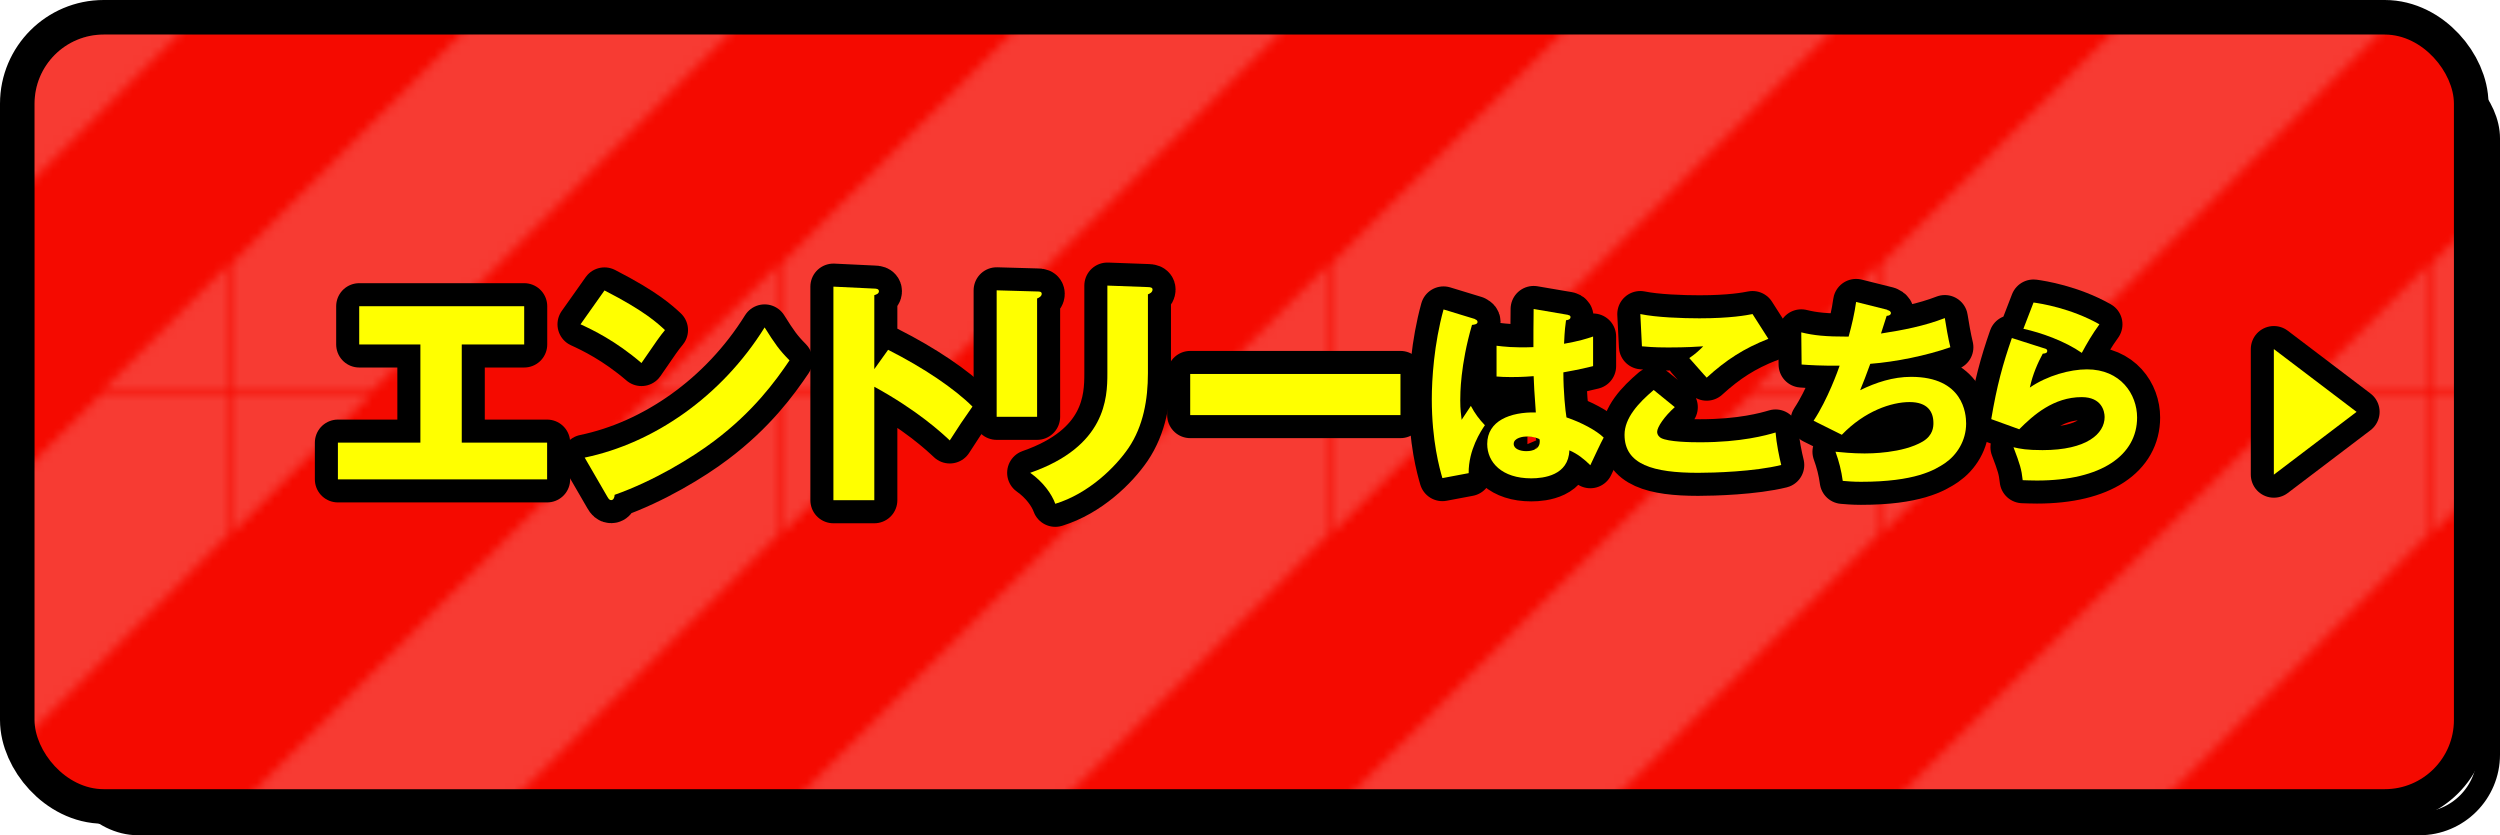
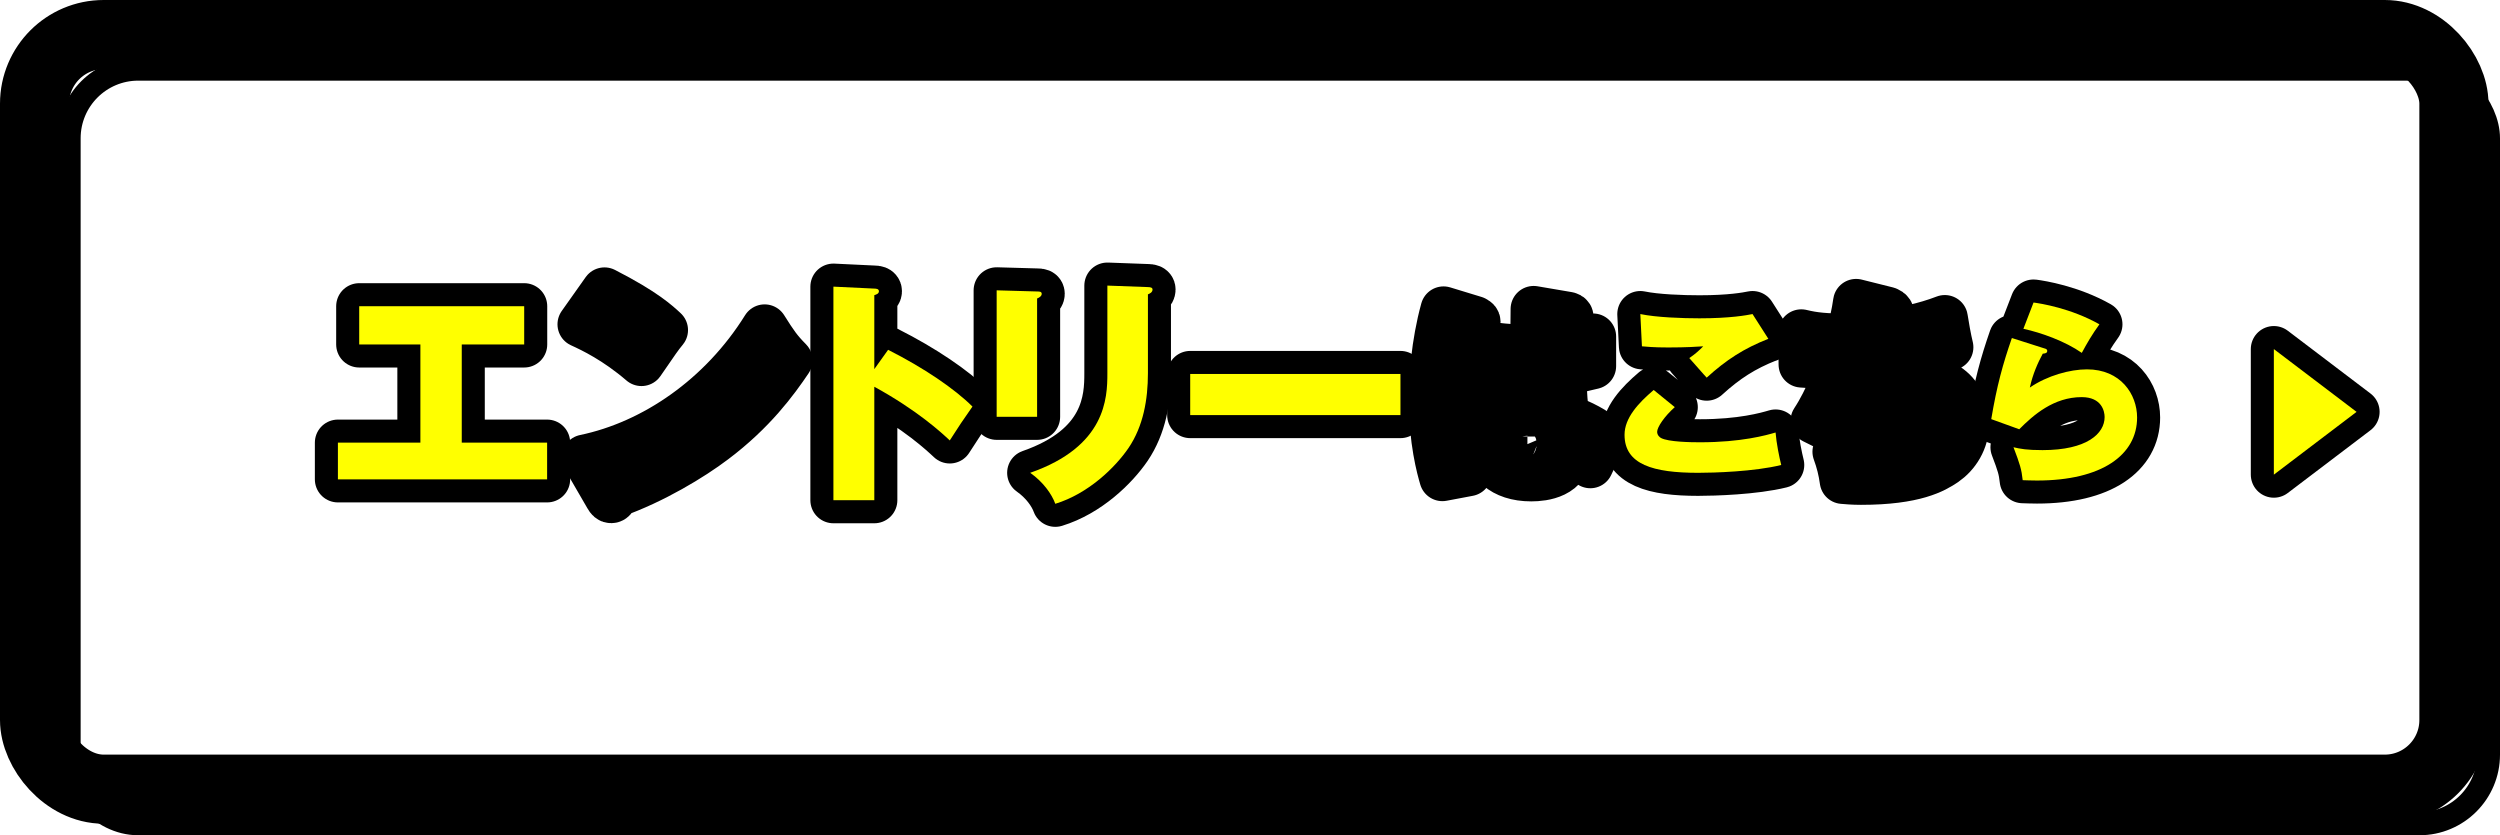
<svg xmlns="http://www.w3.org/2000/svg" id="_レイヤー_2" data-name="レイヤー 2" viewBox="0 0 217 72.5">
  <defs>
    <style>
      .cls-1 {
        fill: #f50a00;
      }

      .cls-1, .cls-2, .cls-3, .cls-4, .cls-5 {
        stroke-width: 0px;
      }

      .cls-6 {
        stroke-width: 4px;
      }

      .cls-6, .cls-3, .cls-7, .cls-8 {
        fill: none;
      }

      .cls-6, .cls-7, .cls-8 {
        stroke: #000;
        stroke-linecap: round;
        stroke-linejoin: round;
      }

      .cls-2 {
        fill: #ff0;
      }

      .cls-4 {
        fill: #fff;
      }

      .cls-7 {
        stroke-width: 6px;
      }

      .cls-5 {
        fill: url(#_新規パターンスウォッチ_1);
        opacity: .2;
      }

      .cls-8 {
        stroke-width: 2px;
      }
    </style>
    <pattern id="_新規パターンスウォッチ_1" data-name="新規パターンスウォッチ 1" x="0" y="0" width="61.73" height="61.73" patternTransform="translate(-2414.35 -1206.82) scale(.77)" patternUnits="userSpaceOnUse" viewBox="0 0 61.73 61.73">
      <g>
        <rect class="cls-3" width="61.73" height="61.73" />
        <polygon class="cls-4" points="61.73 0 46.62 0 0 46.62 0 61.73 15.11 61.73 61.73 15.11 61.73 0" />
        <polygon class="cls-4" points="0 0 0 15.11 15.11 0 0 0" />
        <polygon class="cls-4" points="61.73 46.62 46.62 61.73 61.73 61.73 61.73 46.62" />
      </g>
    </pattern>
  </defs>
  <g id="header">
    <g>
      <g>
        <rect class="cls-8" x="6" y="6" width="210" height="65.5" rx="6" ry="6" />
        <rect class="cls-7" x="3" y="3" width="210" height="65.5" rx="6" ry="6" />
-         <rect class="cls-1" x="3" y="3" width="210" height="65.5" rx="6" ry="6" />
-         <rect class="cls-5" x="3" y="3" width="210" height="65.5" rx="6" ry="6" />
      </g>
      <g>
        <g>
          <path class="cls-6" d="m40.08,38.42h7.41v3.19h-18.16v-3.19h7.16v-8.52h-5.31v-3.32h14.32v3.32h-5.42v8.52Z" />
          <path class="cls-6" d="m52.47,25.21c3.53,1.81,4.62,2.86,5.25,3.44-.5.61-.65.84-2.04,2.86-2.25-1.93-4.24-2.88-5.29-3.36l2.08-2.94Zm-1.72,14.51c5.98-1.24,11.88-5.29,15.62-11.3.9,1.43,1.26,1.95,2.16,2.86-1.22,1.81-3.15,4.45-6.53,6.99-1.91,1.45-5.27,3.49-8.65,4.68,0,.23-.11.46-.29.46-.13,0-.21-.06-.34-.29l-1.97-3.4Z" />
          <path class="cls-6" d="m77.08,30.36c3.11,1.57,5.77,3.38,7.33,4.93-.95,1.36-1.05,1.51-1.97,2.94-.69-.65-2.79-2.6-6.55-4.66v9.85h-3.55v-18.54l3.55.17c.15,0,.4.02.4.23s-.23.29-.4.34v6.42l1.2-1.68Z" />
          <path class="cls-6" d="m90.02,25.3c.25,0,.4.02.4.21,0,.21-.25.34-.4.4v10.27h-3.51v-10.98l3.51.1Zm9.62-.38c.21,0,.4.04.4.21,0,.25-.25.36-.4.42v6.84c0,2.29-.4,4.6-1.68,6.49-1.16,1.7-3.49,3.97-6.36,4.85-.31-.86-1.07-1.91-2.18-2.69,6.57-2.29,6.7-6.49,6.7-8.63v-7.62l3.53.13Z" />
          <path class="cls-6" d="m121.56,32.46v3.57h-18.25v-3.57h18.25Z" />
          <path class="cls-6" d="m128.03,27.71c.14.05.22.12.22.24,0,.2-.32.24-.48.25-1.02,3.5-1.02,6.02-1.02,6.54,0,.85.07,1.24.12,1.7.22-.32.58-.87.8-1.21.34.65.73,1.17,1.22,1.68-.34.49-1.43,2.14-1.41,4.16l-2.28.43c-.24-.82-.92-3.23-.92-6.85,0-1.73.19-4.79,1.02-7.79l2.72.83Zm8.07-.37c.08.02.22.03.22.19,0,.2-.24.25-.39.27-.05.37-.12.85-.17,2.04,1.33-.24,1.9-.42,2.52-.63v2.57c-.39.1-1.17.29-2.58.54,0,1.68.17,3.33.27,3.91,1.31.44,2.6,1.14,3.23,1.75-.27.49-.78,1.6-1.16,2.4-.54-.53-1.11-.99-1.82-1.29-.07,2.18-2.24,2.43-3.31,2.43-2.55,0-3.82-1.39-3.82-2.98,0-2.02,2.01-2.79,4.22-2.74-.14-1.94-.15-2.16-.19-3.15-.97.08-1.67.08-1.96.08-.54,0-.9-.02-1.26-.05v-2.67c.61.07,1.48.19,3.2.12,0-.71,0-2.21.02-3.31l2.99.51Zm-3.52,10.54c-.37,0-1.19.12-1.19.65,0,.44.56.63,1.1.63.14,0,1.16,0,1.16-.83,0-.08,0-.15-.03-.22-.2-.08-.51-.22-1.04-.22Z" />
          <path class="cls-6" d="m145.37,35.34c-.92.82-1.53,1.75-1.53,2.14,0,.29.22.48.34.54.63.34,2.58.37,3.38.37,3.59,0,5.75-.61,6.56-.85.07.92.32,2.14.49,2.82-2.33.58-5.88.68-7.21.68-3.89,0-6.39-.71-6.39-3.3,0-1.46,1.19-2.75,2.53-3.89l1.82,1.48Zm8.12-5.93c-2.11.83-3.65,1.82-5.35,3.37-.03-.03-.19-.2-1.51-1.7.46-.31.83-.63,1.21-1.02-.42.03-1.48.1-3.03.1-1.34,0-1.89-.07-2.29-.1l-.14-2.8c1.38.29,3.67.37,5.13.37,2.69,0,4.11-.27,4.61-.37l1.38,2.16Z" />
          <path class="cls-6" d="m163.81,26.91c.14.03.32.1.32.27,0,.1-.08.22-.37.24-.37,1.16-.41,1.27-.49,1.53,1.89-.29,3.76-.65,5.54-1.34.08.56.31,1.85.48,2.53-2.09.73-4.74,1.27-6.95,1.44-.41,1.12-.54,1.46-.88,2.29,1.38-.68,2.87-1.16,4.42-1.16,4.54,0,4.78,3.2,4.78,4.05,0,1.51-.82,2.74-1.82,3.43-.9.61-2.6,1.63-7.31,1.63-.71,0-1.21-.05-1.58-.08-.12-.88-.32-1.68-.63-2.53.49.05,1.5.15,2.53.15.39,0,3.3,0,5.05-1.04.9-.54.92-1.29.92-1.6,0-.99-.51-1.82-2.07-1.82s-3.89.77-5.88,2.84l-2.45-1.22c1.22-1.84,2.14-4.42,2.26-4.78-1.48.02-2.65-.05-3.3-.1l-.03-2.79c1.11.27,2.07.37,4.11.37.29-1.05.51-2.01.65-3.01l2.72.68Z" />
          <path class="cls-6" d="m177.45,30.24c.12.03.25.07.25.22,0,.2-.2.22-.39.24-.41.76-.87,1.77-1.12,2.94,1.51-1.04,3.49-1.58,4.96-1.58,2.92,0,4.35,2.16,4.35,4.18,0,3.25-3.06,5.47-8.69,5.47-.49,0-.92-.02-1.24-.03-.1-.94-.24-1.39-.8-2.86.58.14,1.17.25,2.52.25,3.86,0,5.39-1.44,5.39-2.87,0-.49-.24-1.73-1.99-1.73-2.43,0-4.2,1.56-5.42,2.79l-2.43-.88c.49-2.91,1-4.76,1.79-7.04l2.82.9Zm-.93-3.98c.59.08,3.21.48,5.71,1.89-.65.9-1.07,1.63-1.53,2.48-1.43-1-3.5-1.75-5.07-2.09l.88-2.28Z" />
        </g>
        <g>
          <path class="cls-2" d="m40.08,38.42h7.41v3.19h-18.16v-3.19h7.16v-8.52h-5.31v-3.32h14.32v3.32h-5.42v8.52Z" />
-           <path class="cls-2" d="m52.47,25.21c3.53,1.81,4.62,2.86,5.25,3.44-.5.61-.65.84-2.04,2.86-2.25-1.93-4.24-2.88-5.29-3.36l2.08-2.94Zm-1.72,14.51c5.98-1.24,11.88-5.29,15.62-11.3.9,1.43,1.26,1.95,2.16,2.86-1.22,1.81-3.15,4.45-6.53,6.99-1.91,1.45-5.27,3.49-8.65,4.68,0,.23-.11.46-.29.46-.13,0-.21-.06-.34-.29l-1.97-3.4Z" />
          <path class="cls-2" d="m77.08,30.36c3.11,1.57,5.77,3.38,7.33,4.93-.95,1.36-1.05,1.51-1.97,2.94-.69-.65-2.79-2.6-6.55-4.66v9.85h-3.55v-18.54l3.55.17c.15,0,.4.02.4.23s-.23.29-.4.34v6.42l1.2-1.68Z" />
          <path class="cls-2" d="m90.02,25.3c.25,0,.4.02.4.21,0,.21-.25.34-.4.4v10.27h-3.51v-10.98l3.51.1Zm9.62-.38c.21,0,.4.04.4.21,0,.25-.25.36-.4.42v6.84c0,2.29-.4,4.6-1.68,6.49-1.16,1.7-3.49,3.97-6.36,4.85-.31-.86-1.07-1.91-2.18-2.69,6.57-2.29,6.7-6.49,6.7-8.63v-7.62l3.53.13Z" />
          <path class="cls-2" d="m121.56,32.46v3.57h-18.25v-3.57h18.25Z" />
-           <path class="cls-2" d="m128.03,27.71c.14.05.22.12.22.24,0,.2-.32.24-.48.25-1.02,3.5-1.02,6.02-1.02,6.54,0,.85.07,1.24.12,1.7.22-.32.58-.87.8-1.21.34.65.73,1.17,1.22,1.68-.34.49-1.43,2.14-1.41,4.16l-2.28.43c-.24-.82-.92-3.23-.92-6.85,0-1.73.19-4.79,1.02-7.79l2.72.83Zm8.07-.37c.08.02.22.03.22.19,0,.2-.24.25-.39.27-.05.37-.12.85-.17,2.04,1.33-.24,1.9-.42,2.52-.63v2.57c-.39.1-1.17.29-2.58.54,0,1.68.17,3.33.27,3.91,1.31.44,2.6,1.14,3.23,1.75-.27.49-.78,1.6-1.16,2.4-.54-.53-1.11-.99-1.82-1.29-.07,2.18-2.24,2.43-3.31,2.43-2.55,0-3.82-1.39-3.82-2.98,0-2.02,2.01-2.79,4.22-2.74-.14-1.94-.15-2.16-.19-3.15-.97.08-1.67.08-1.96.08-.54,0-.9-.02-1.26-.05v-2.67c.61.07,1.48.19,3.2.12,0-.71,0-2.21.02-3.31l2.99.51Zm-3.52,10.54c-.37,0-1.19.12-1.19.65,0,.44.56.63,1.1.63.14,0,1.16,0,1.16-.83,0-.08,0-.15-.03-.22-.2-.08-.51-.22-1.04-.22Z" />
          <path class="cls-2" d="m145.37,35.34c-.92.82-1.53,1.75-1.53,2.14,0,.29.22.48.34.54.63.34,2.58.37,3.38.37,3.59,0,5.75-.61,6.56-.85.07.92.32,2.14.49,2.82-2.33.58-5.88.68-7.21.68-3.89,0-6.39-.71-6.39-3.3,0-1.46,1.19-2.75,2.53-3.89l1.82,1.48Zm8.12-5.93c-2.11.83-3.65,1.82-5.35,3.37-.03-.03-.19-.2-1.51-1.7.46-.31.83-.63,1.21-1.02-.42.03-1.48.1-3.03.1-1.34,0-1.89-.07-2.29-.1l-.14-2.8c1.38.29,3.67.37,5.13.37,2.69,0,4.11-.27,4.61-.37l1.38,2.16Z" />
-           <path class="cls-2" d="m163.81,26.91c.14.03.32.1.32.27,0,.1-.08.22-.37.24-.37,1.16-.41,1.27-.49,1.53,1.89-.29,3.76-.65,5.54-1.34.08.56.31,1.85.48,2.53-2.09.73-4.74,1.27-6.95,1.44-.41,1.12-.54,1.46-.88,2.29,1.38-.68,2.87-1.16,4.42-1.16,4.54,0,4.78,3.2,4.78,4.05,0,1.51-.82,2.74-1.82,3.43-.9.61-2.6,1.63-7.31,1.63-.71,0-1.21-.05-1.58-.08-.12-.88-.32-1.68-.63-2.53.49.05,1.5.15,2.53.15.39,0,3.3,0,5.05-1.04.9-.54.92-1.29.92-1.6,0-.99-.51-1.82-2.07-1.82s-3.89.77-5.88,2.84l-2.45-1.22c1.22-1.84,2.14-4.42,2.26-4.78-1.48.02-2.65-.05-3.3-.1l-.03-2.79c1.11.27,2.07.37,4.11.37.29-1.05.51-2.01.65-3.01l2.72.68Z" />
          <path class="cls-2" d="m177.45,30.24c.12.03.25.07.25.22,0,.2-.2.22-.39.24-.41.76-.87,1.77-1.12,2.94,1.51-1.04,3.49-1.58,4.96-1.58,2.92,0,4.35,2.16,4.35,4.18,0,3.25-3.06,5.47-8.69,5.47-.49,0-.92-.02-1.24-.03-.1-.94-.24-1.39-.8-2.86.58.14,1.17.25,2.52.25,3.86,0,5.39-1.44,5.39-2.87,0-.49-.24-1.73-1.99-1.73-2.43,0-4.2,1.56-5.42,2.79l-2.43-.88c.49-2.91,1-4.76,1.79-7.04l2.82.9Zm-.93-3.98c.59.08,3.21.48,5.71,1.89-.65.9-1.07,1.63-1.53,2.48-1.43-1-3.5-1.75-5.07-2.09l.88-2.28Z" />
        </g>
      </g>
      <g>
        <polygon class="cls-6" points="197.37 30.3 204.55 35.75 197.37 41.2 197.37 30.3" />
        <polygon class="cls-2" points="197.37 30.3 204.55 35.75 197.37 41.2 197.37 30.3" />
      </g>
    </g>
  </g>
</svg>